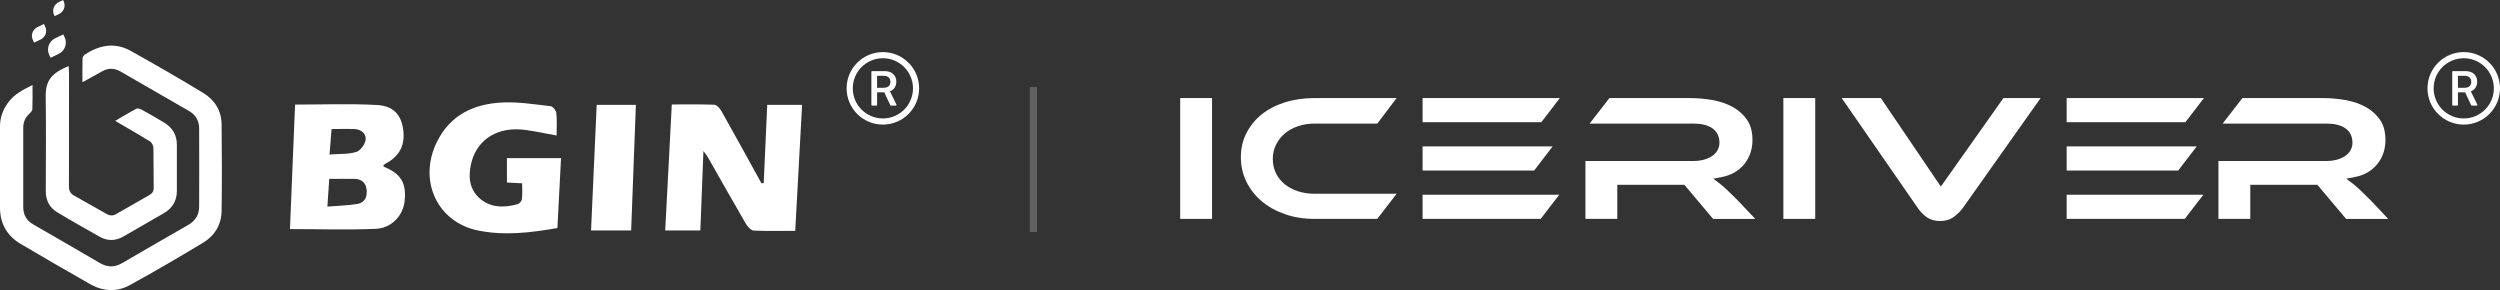
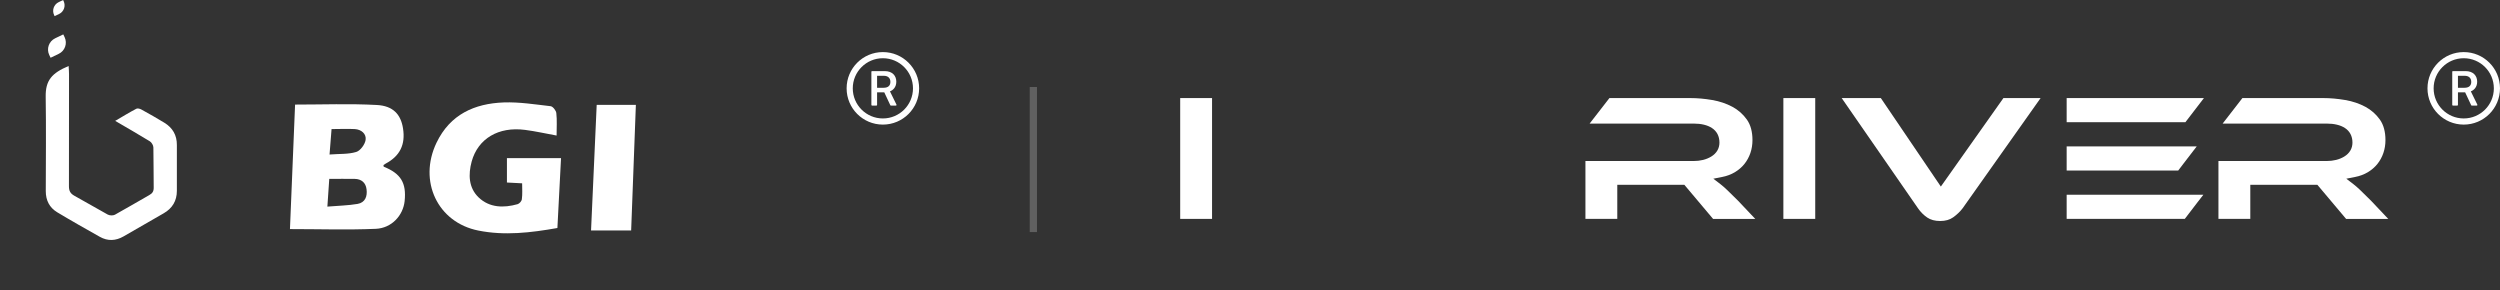
<svg xmlns="http://www.w3.org/2000/svg" fill="none" version="1.1" width="344.748" height="40" viewBox="0 0 344.748 40">
  <rect x="0" y="0" width="344.748" height="40" fill="#333333" stroke="none" />
  <g>
    <g>
      <g>
        <g>
          <g>
-             <path d="M11.369,11.369C11.369,10.157,11.358,9.122,11.38,8.097C11.38,7.899,11.534,7.646,11.688,7.536C13.693,6.214,15.83,5.795,18.012,7.007C21.383,8.891,24.731,10.818,28.036,12.823C29.601,13.771,30.537,15.258,30.559,17.142C30.603,21.119,30.614,25.096,30.559,29.072C30.537,31,29.59,32.531,27.959,33.501C24.621,35.506,21.272,37.478,17.857,39.34C16.095,40.298,14.189,40.188,12.415,39.174C9.221,37.357,6.037,35.517,2.864,33.644C0.98,32.531,0,30.846,0,28.621C0,24.875,0,21.141,0,17.395C0,16.139,0.452,15.016,1.201,14.035C2.016,12.967,3.184,12.372,4.484,11.722C4.484,12.911,4.506,13.991,4.462,15.06C4.462,15.28,4.219,15.511,4.043,15.688C3.47,16.227,3.195,16.855,3.206,17.648C3.217,21.284,3.217,24.919,3.206,28.555C3.206,29.634,3.657,30.416,4.583,30.945C7.634,32.708,10.686,34.459,13.726,36.244C14.773,36.861,15.753,36.916,16.833,36.288C19.873,34.503,22.936,32.763,25.987,31C26.946,30.438,27.463,29.601,27.463,28.477C27.463,24.897,27.485,21.317,27.463,17.726C27.463,16.69,27.012,15.853,26.075,15.313C22.914,13.484,19.752,11.656,16.579,9.838C15.764,9.375,14.927,9.364,14.101,9.827C13.241,10.312,12.371,10.785,11.358,11.347L11.369,11.369Z" fill="#FFFFFF" fill-opacity="1" />
-           </g>
+             </g>
          <g>
            <path d="M15.885,16.668C16.943,16.051,17.857,15.489,18.805,14.994C18.981,14.905,19.311,14.994,19.521,15.115C20.578,15.699,21.636,16.293,22.66,16.921C23.795,17.615,24.401,18.629,24.39,19.995C24.379,22.099,24.39,24.214,24.39,26.318C24.39,27.706,23.762,28.731,22.572,29.414C20.733,30.482,18.882,31.529,17.042,32.598C15.952,33.226,14.85,33.27,13.759,32.653C11.787,31.54,9.826,30.438,7.888,29.271C6.83,28.632,6.312,27.64,6.312,26.362C6.323,22.022,6.367,17.671,6.301,13.33C6.268,11.083,7.139,10.08,9.463,9.1C9.485,9.485,9.518,9.849,9.518,10.201C9.518,15.368,9.518,20.524,9.507,25.69C9.507,26.329,9.705,26.693,10.267,27.001C11.809,27.839,13.319,28.753,14.861,29.59C15.125,29.733,15.588,29.744,15.841,29.612C17.428,28.742,18.981,27.806,20.567,26.913C21.008,26.671,21.206,26.395,21.195,25.867C21.162,24.027,21.195,22.176,21.151,20.336C21.151,20.039,20.909,19.642,20.666,19.488C19.146,18.552,17.593,17.671,15.885,16.668Z" fill="#FFFFFF" fill-opacity="1" />
          </g>
          <g transform="matrix(0.901,-0.433,0.433,0.901,-2.015,3.217)">
            <path d="M7.778,6.029L9.023,6.029L9.023,6.448C9.023,7.406,8.252,8.177,7.294,8.177L6.049,8.177L6.049,7.759C6.049,6.8,6.82,6.029,7.778,6.029Z" fill="#FFFFFF" fill-opacity="1" />
          </g>
          <g transform="matrix(0.901,-0.433,0.433,0.901,-1.481,2.142)">
-             <path d="M5.292,4.32L6.294,4.32L6.294,4.717C6.294,5.455,5.699,6.05,4.961,6.05L3.959,6.05L3.959,5.653C3.959,4.915,4.554,4.32,5.292,4.32Z" fill="#FFFFFF" fill-opacity="1" />
-           </g>
+             </g>
          <g transform="matrix(0.901,-0.433,0.433,0.901,0.302,3.071)">
            <path d="M8.22,0.874L8.903,0.874L8.903,1.039C8.903,1.777,8.308,2.372,7.57,2.372L6.887,2.372L6.887,2.207C6.887,1.468,7.482,0.874,8.22,0.874Z" fill="#FFFFFF" fill-opacity="1" />
          </g>
        </g>
        <g>
          <g>
-             <path d="M105.318,25.225C105.485,21.661,105.633,18.097,105.801,14.46L110.608,14.46C110.292,20.25,109.977,25.967,109.661,31.832C107.731,31.832,105.838,31.888,103.944,31.795C103.555,31.777,103.091,31.257,102.849,30.849C101.068,27.786,99.341,24.705,97.578,21.624C97.486,21.457,97.356,21.308,97.003,20.826C96.854,24.705,96.706,28.213,96.576,31.777L91.732,31.777C92.029,25.986,92.344,20.25,92.641,14.404C94.609,14.404,96.539,14.367,98.469,14.441C98.822,14.441,99.249,14.924,99.471,15.295C101.346,18.617,103.165,21.939,105.003,25.28C105.095,25.28,105.207,25.262,105.299,25.243L105.318,25.225Z" fill="#FFFFFF" fill-opacity="1" />
-           </g>
+             </g>
          <g>
            <path d="M39.985,31.591C40.227,25.93,40.449,20.232,40.691,14.422C44.477,14.422,48.226,14.274,51.957,14.478C54.221,14.59,55.279,15.796,55.576,17.708C55.929,19.935,55.149,21.513,53.2,22.552C53.089,22.608,52.978,22.682,52.885,22.756C52.885,22.849,52.885,22.979,52.94,22.997C55.279,23.944,56.059,25.225,55.799,27.73C55.595,29.698,54.017,31.461,51.827,31.554C47.911,31.721,43.976,31.591,40.004,31.591L39.985,31.591ZM45.145,28.491C46.686,28.361,48.003,28.343,49.303,28.12C50.361,27.935,50.676,27.081,50.546,26.097C50.435,25.188,49.841,24.686,48.913,24.668C47.781,24.649,46.63,24.668,45.405,24.668C45.312,25.93,45.238,27.062,45.145,28.491ZM45.442,21.308C46.797,21.197,48.022,21.29,49.117,20.956C49.692,20.789,50.323,19.916,50.416,19.304C50.546,18.469,49.841,17.856,48.932,17.8C47.892,17.745,46.853,17.8,45.721,17.8C45.628,18.933,45.553,19.972,45.442,21.327L45.442,21.308Z" fill="#FFFFFF" fill-opacity="1" />
          </g>
          <g>
            <path d="M72.021,25.28C71.26,25.243,70.61,25.206,69.905,25.169L69.905,21.81L77.366,21.81C77.199,25.039,77.032,28.213,76.865,31.442C73.19,32.092,69.589,32.519,65.97,31.795C60.346,30.681,57.655,24.983,60.198,19.675C62.072,15.777,65.432,14.274,69.478,14.125C71.631,14.051,73.802,14.404,75.937,14.645C76.234,14.682,76.679,15.239,76.716,15.592C76.828,16.594,76.754,17.615,76.754,18.691C75.306,18.432,73.858,18.097,72.41,17.912C68.735,17.429,65.914,19.118,65.042,22.274C64.559,24.074,64.615,25.893,66.007,27.229C67.51,28.658,69.459,28.695,71.371,28.157C71.631,28.083,71.946,27.73,71.965,27.452C72.058,26.765,72.002,26.06,72.002,25.28L72.021,25.28Z" fill="#FFFFFF" fill-opacity="1" />
          </g>
          <g>
            <path d="M87.036,31.777L81.505,31.777C81.765,25.986,82.025,20.269,82.284,14.46L87.686,14.46C87.463,20.232,87.259,25.93,87.036,31.777Z" fill="#FFFFFF" fill-opacity="1" />
          </g>
        </g>
      </g>
      <g>
        <path d="M121.748,7.182C118.987,7.182,116.748,9.421,116.748,12.182C116.748,14.943,118.987,17.182,121.748,17.182C124.509,17.182,126.748,14.943,126.748,12.182C126.748,9.421,124.509,7.182,121.748,7.182ZM121.748,16.334C119.456,16.334,117.596,14.475,117.596,12.182C117.596,9.89,119.456,8.03,121.748,8.03C124.04,8.03,125.9,9.89,125.9,12.182C125.9,14.475,124.04,16.334,121.748,16.334ZM122.725,12.598C123.113,12.456,123.6,12.052,123.6,11.268C123.6,10.473,123.092,9.805,121.99,9.805L120.253,9.805C120.203,9.805,120.163,9.845,120.163,9.894L120.163,14.47C120.163,14.519,120.203,14.559,120.253,14.559L120.861,14.559C120.91,14.559,120.95,14.519,120.95,14.47L120.95,12.731L121.94,12.731L122.773,14.508C122.787,14.539,122.818,14.559,122.853,14.559L123.545,14.559C123.558,14.559,123.572,14.556,123.584,14.55C123.629,14.528,123.646,14.476,123.624,14.431L122.725,12.598ZM121.86,12.104L120.95,12.104L120.95,10.452L121.881,10.452C122.417,10.452,122.784,10.735,122.784,11.295C122.784,11.818,122.451,12.104,121.86,12.104Z" fill="#FFFFFF" fill-opacity="1" style="mix-blend-mode:passthrough" />
      </g>
    </g>
    <g transform="matrix(0,1,-1,0,154,-130)" style="opacity:0.5;">
      <line x1="142" y1="11.5" x2="162" y2="11.5" fill-opacity="0" stroke-opacity="0.5" stroke="#E6E6E6" fill="none" stroke-width="1" />
    </g>
    <g>
      <g>
        <g>
-           <path d="M196.174,30.185L212.452,30.185L212.461,30.185L214.172,27.951L214.233,27.877L215.025,26.85L196.174,26.85L196.174,30.185ZM212.548,16.854L215.103,13.524L215.077,13.524L196.174,13.524L196.174,16.854L212.513,16.854L212.548,16.854ZM211.621,23.437L212.3,22.544L214.05,20.267L214.111,20.189L196.174,20.189L196.174,23.519L211.555,23.519L211.621,23.437Z" fill="#FFFFFF" fill-opacity="1" />
-         </g>
+           </g>
        <g>
          <path d="M284.99,30.185L301.268,30.185L301.281,30.185L302.992,27.951L303.048,27.877L303.845,26.85L284.99,26.85L284.99,30.185ZM301.364,16.854L303.919,13.524L303.897,13.524L284.99,13.524L284.99,16.854L301.329,16.854L301.364,16.854ZM300.436,23.437L301.115,22.544L302.866,20.267L302.927,20.189L284.99,20.189L284.99,23.519L300.371,23.519L300.436,23.437Z" fill="#FFFFFF" fill-opacity="1" />
        </g>
        <g>
          <rect x="162.748" y="13.524" width="4.393" height="16.661" rx="0" fill="#FFFFFF" fill-opacity="1" />
        </g>
        <g>
-           <path d="M181.259,13.524C179.783,13.524,178.403,13.724,177.154,14.125C175.917,14.516,174.838,15.082,173.95,15.805C173.066,16.523,172.365,17.39,171.864,18.387C171.368,19.375,171.115,20.485,171.115,21.682C171.115,22.879,171.368,24.016,171.869,25.039C172.374,26.071,173.075,26.976,173.963,27.729C174.851,28.487,175.935,29.092,177.176,29.527C178.421,29.967,179.796,30.185,181.268,30.185L189.918,30.185L192.596,26.719L181.268,26.719C180.471,26.719,179.718,26.606,179.03,26.388C178.334,26.166,177.715,25.844,177.197,25.431C176.666,25.008,176.248,24.495,175.957,23.902C175.665,23.306,175.517,22.64,175.517,21.922C175.517,21.203,175.669,20.529,175.974,19.923C176.274,19.327,176.688,18.805,177.206,18.378C177.715,17.956,178.329,17.625,179.03,17.39C179.722,17.159,180.476,17.041,181.277,17.041L189.927,17.041L192.596,13.524L181.259,13.524Z" fill="#FFFFFF" fill-opacity="1" />
-         </g>
+           </g>
        <g>
          <path d="M236.231,30.185L232.274,25.487L223.022,25.487L223.022,30.185L218.63,30.185L218.63,22.205L233.532,22.205C234.481,22.205,235.299,22,235.97,21.595C236.714,21.142,237.11,20.476,237.11,19.662C237.11,18.787,236.749,18.091,236.065,17.647C235.447,17.246,234.594,17.041,233.536,17.041L219.209,17.041L221.938,13.524L233.083,13.524C234.058,13.524,235.077,13.615,236.122,13.794C237.136,13.968,238.072,14.286,238.9,14.73C239.705,15.165,240.38,15.761,240.902,16.502C241.407,17.216,241.664,18.165,241.664,19.318C241.664,19.945,241.568,20.546,241.377,21.103C241.185,21.66,240.911,22.165,240.554,22.609C240.197,23.054,239.757,23.432,239.239,23.746C238.721,24.055,238.125,24.281,237.467,24.407L236.266,24.643L237.237,25.387C237.519,25.605,237.846,25.888,238.199,26.227C238.564,26.576,239.056,27.063,239.67,27.673L242.051,30.189L236.235,30.189L236.231,30.185Z" fill="#FFFFFF" fill-opacity="1" />
        </g>
        <g>
          <rect x="245.926" y="13.524" width="4.393" height="16.661" rx="0" fill="#FFFFFF" fill-opacity="1" />
        </g>
        <g>
          <path d="M267.541,30.476C266.827,30.476,266.231,30.315,265.769,30.002C265.269,29.662,264.842,29.231,264.494,28.726L253.967,13.524L259.365,13.524L267.641,25.727L276.27,13.524L281.398,13.524L270.654,28.709C270.301,29.175,269.862,29.597,269.344,29.967C268.869,30.306,268.281,30.476,267.541,30.476Z" fill="#FFFFFF" fill-opacity="1" />
        </g>
        <g>
          <path d="M323.523,30.185L319.566,25.487L310.314,25.487L310.314,30.185L305.922,30.185L305.922,22.205L320.824,22.205C321.773,22.205,322.591,22,323.262,21.595C324.006,21.142,324.402,20.476,324.402,19.662C324.402,18.787,324.041,18.091,323.357,17.647C322.739,17.246,321.886,17.041,320.828,17.041L306.501,17.041L309.226,13.524L320.371,13.524C321.346,13.524,322.365,13.615,323.41,13.794C324.424,13.968,325.36,14.286,326.187,14.73C326.993,15.165,327.667,15.761,328.19,16.502C328.695,17.216,328.952,18.165,328.952,19.318C328.952,19.945,328.856,20.546,328.664,21.103C328.473,21.66,328.199,22.165,327.842,22.609C327.485,23.054,327.045,23.432,326.527,23.746C326.009,24.055,325.412,24.281,324.755,24.407L323.553,24.643L324.524,25.387C324.807,25.605,325.134,25.888,325.486,26.227C325.852,26.576,326.344,27.063,326.958,27.673L329.339,30.189L323.523,30.189L323.523,30.185Z" fill="#FFFFFF" fill-opacity="1" />
        </g>
      </g>
      <g>
        <path d="M339.748,7.182C336.987,7.182,334.748,9.421,334.748,12.182C334.748,14.943,336.987,17.182,339.748,17.182C342.509,17.182,344.748,14.943,344.748,12.182C344.748,9.421,342.509,7.182,339.748,7.182ZM339.748,16.334C337.456,16.334,335.596,14.475,335.596,12.182C335.596,9.89,337.456,8.03,339.748,8.03C342.04,8.03,343.9,9.89,343.9,12.182C343.9,14.475,342.04,16.334,339.748,16.334ZM340.725,12.598C341.113,12.456,341.6,12.052,341.6,11.268C341.6,10.473,341.092,9.805,339.99,9.805L338.253,9.805C338.203,9.805,338.163,9.845,338.163,9.894L338.163,14.47C338.163,14.519,338.203,14.559,338.253,14.559L338.861,14.559C338.91,14.559,338.95,14.519,338.95,14.47L338.95,12.731L339.94,12.731L340.773,14.508C340.787,14.539,340.818,14.559,340.853,14.559L341.545,14.559C341.558,14.559,341.572,14.556,341.584,14.55C341.629,14.528,341.646,14.476,341.624,14.431L340.725,12.598ZM339.86,12.104L338.95,12.104L338.95,10.452L339.881,10.452C340.417,10.452,340.784,10.735,340.784,11.295C340.784,11.818,340.451,12.104,339.86,12.104Z" fill="#FFFFFF" fill-opacity="1" style="mix-blend-mode:passthrough" />
      </g>
    </g>
  </g>
</svg>